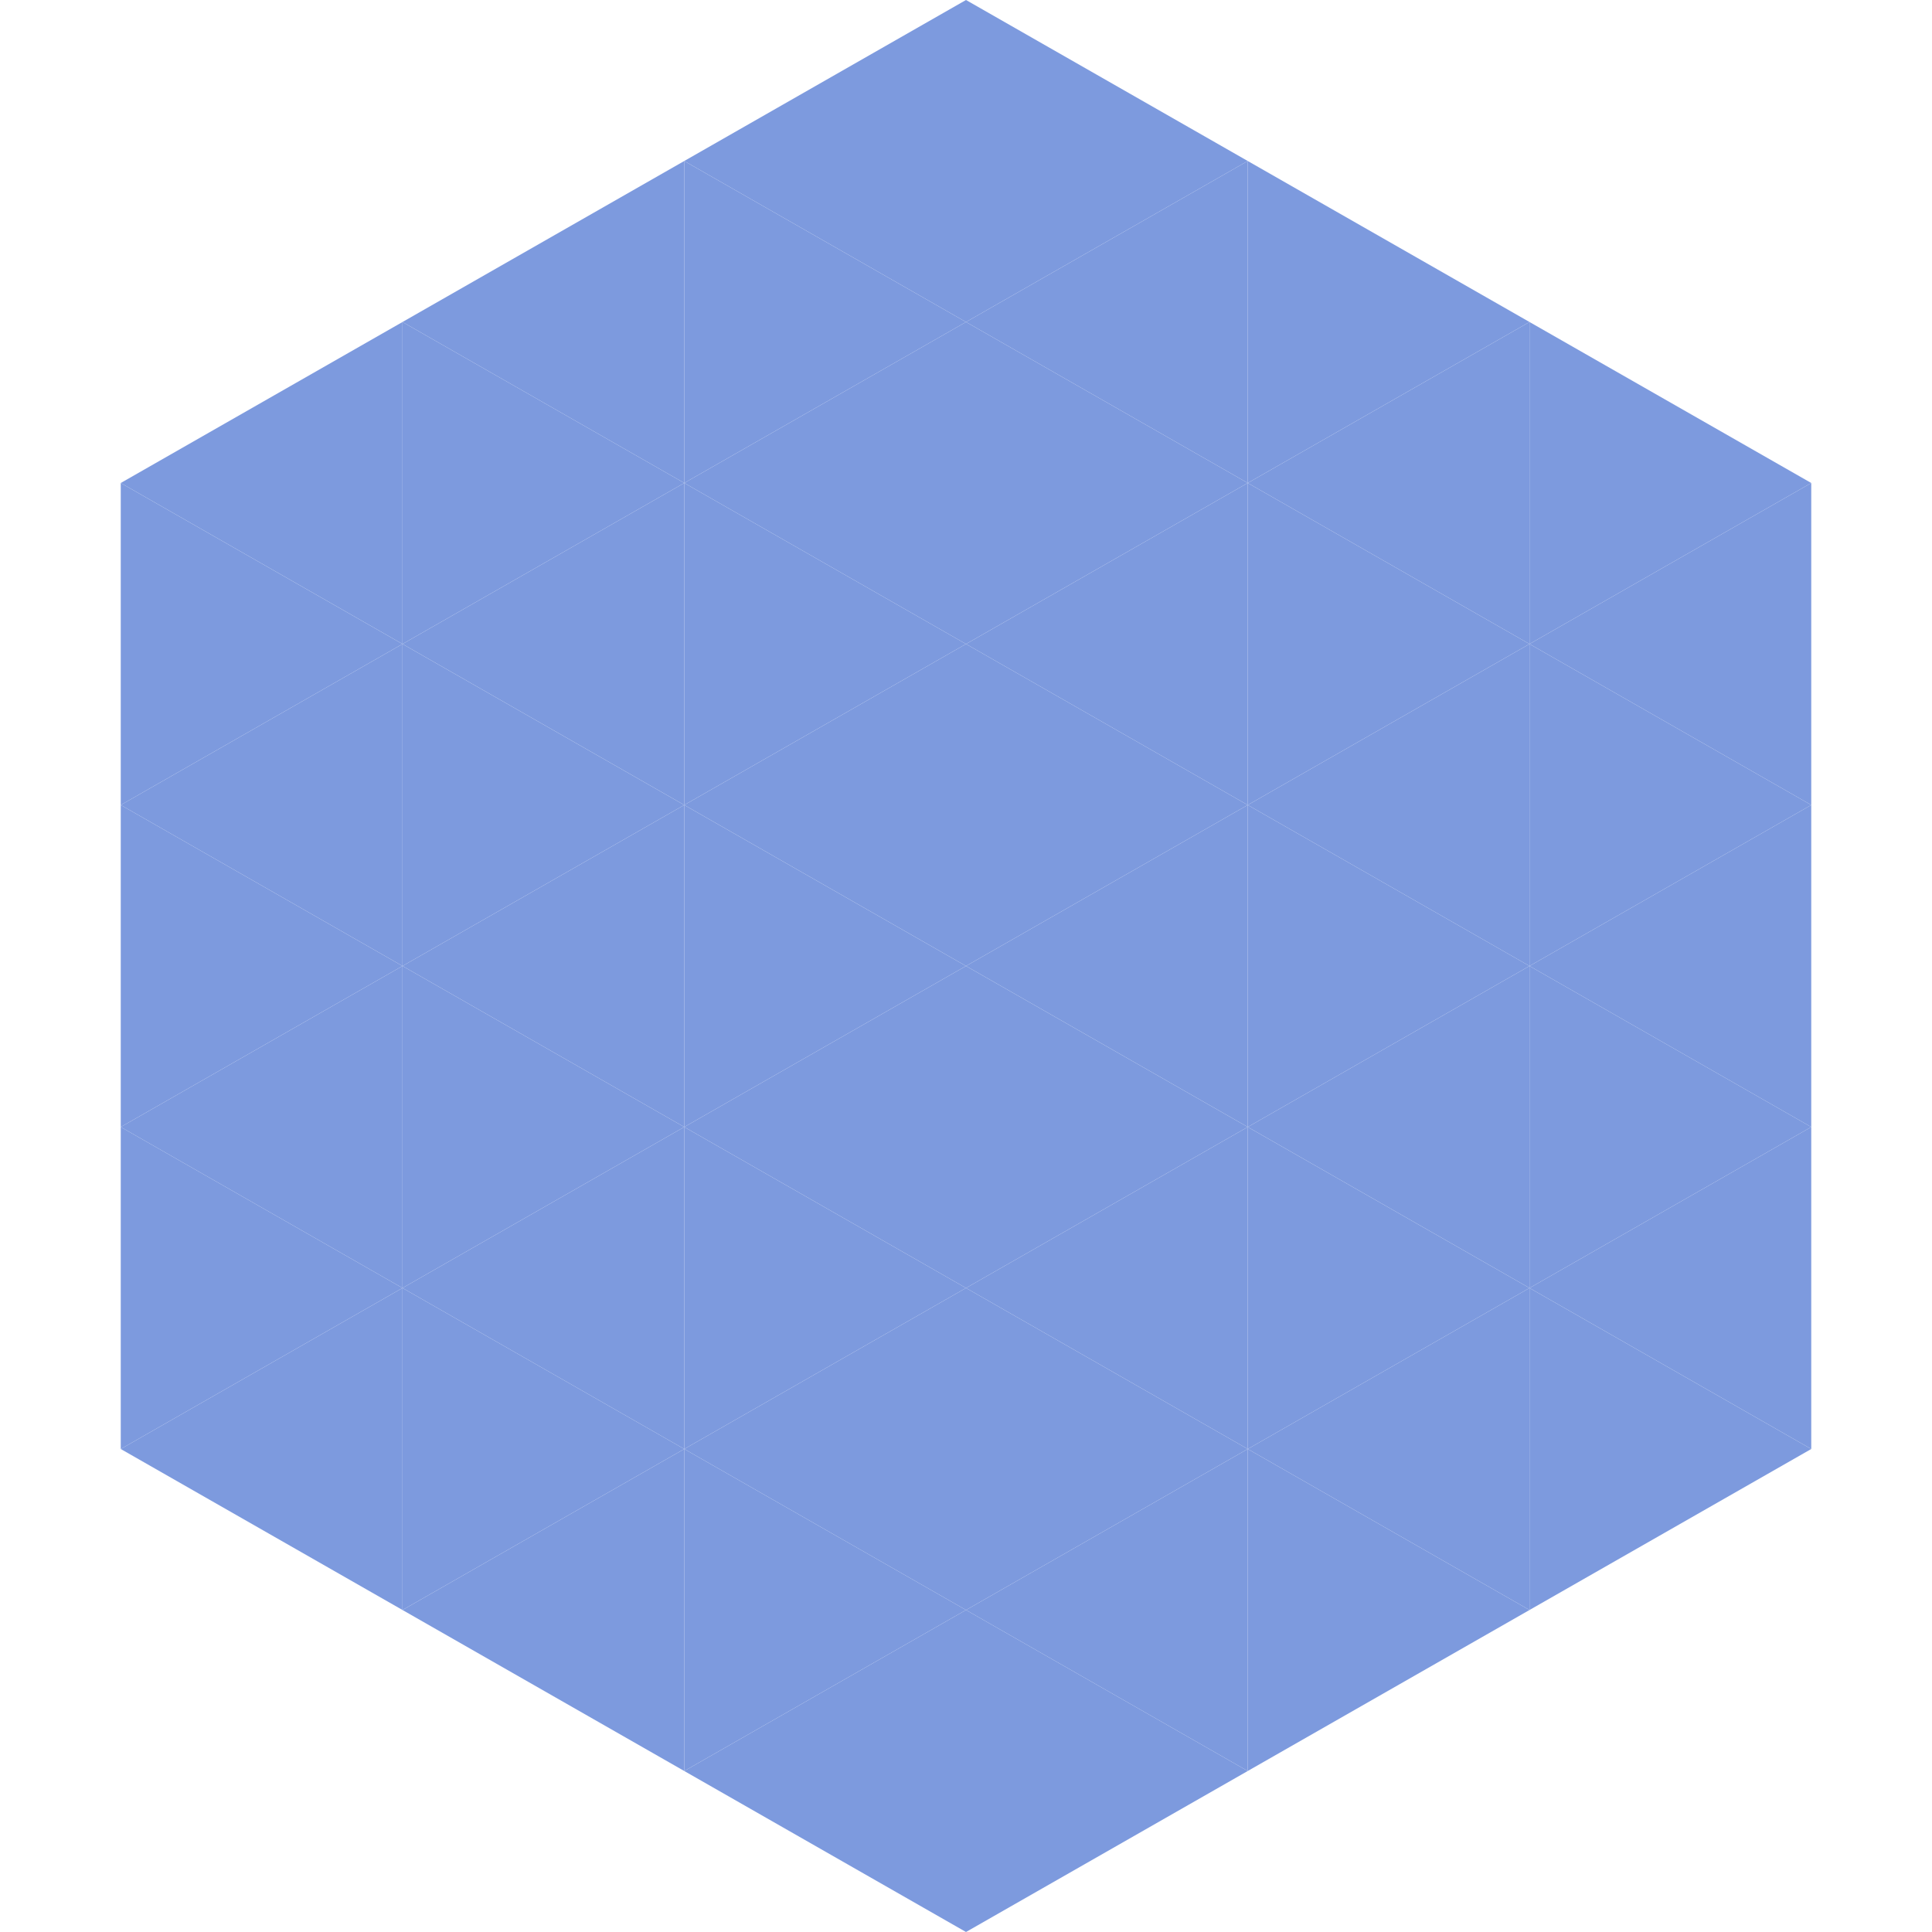
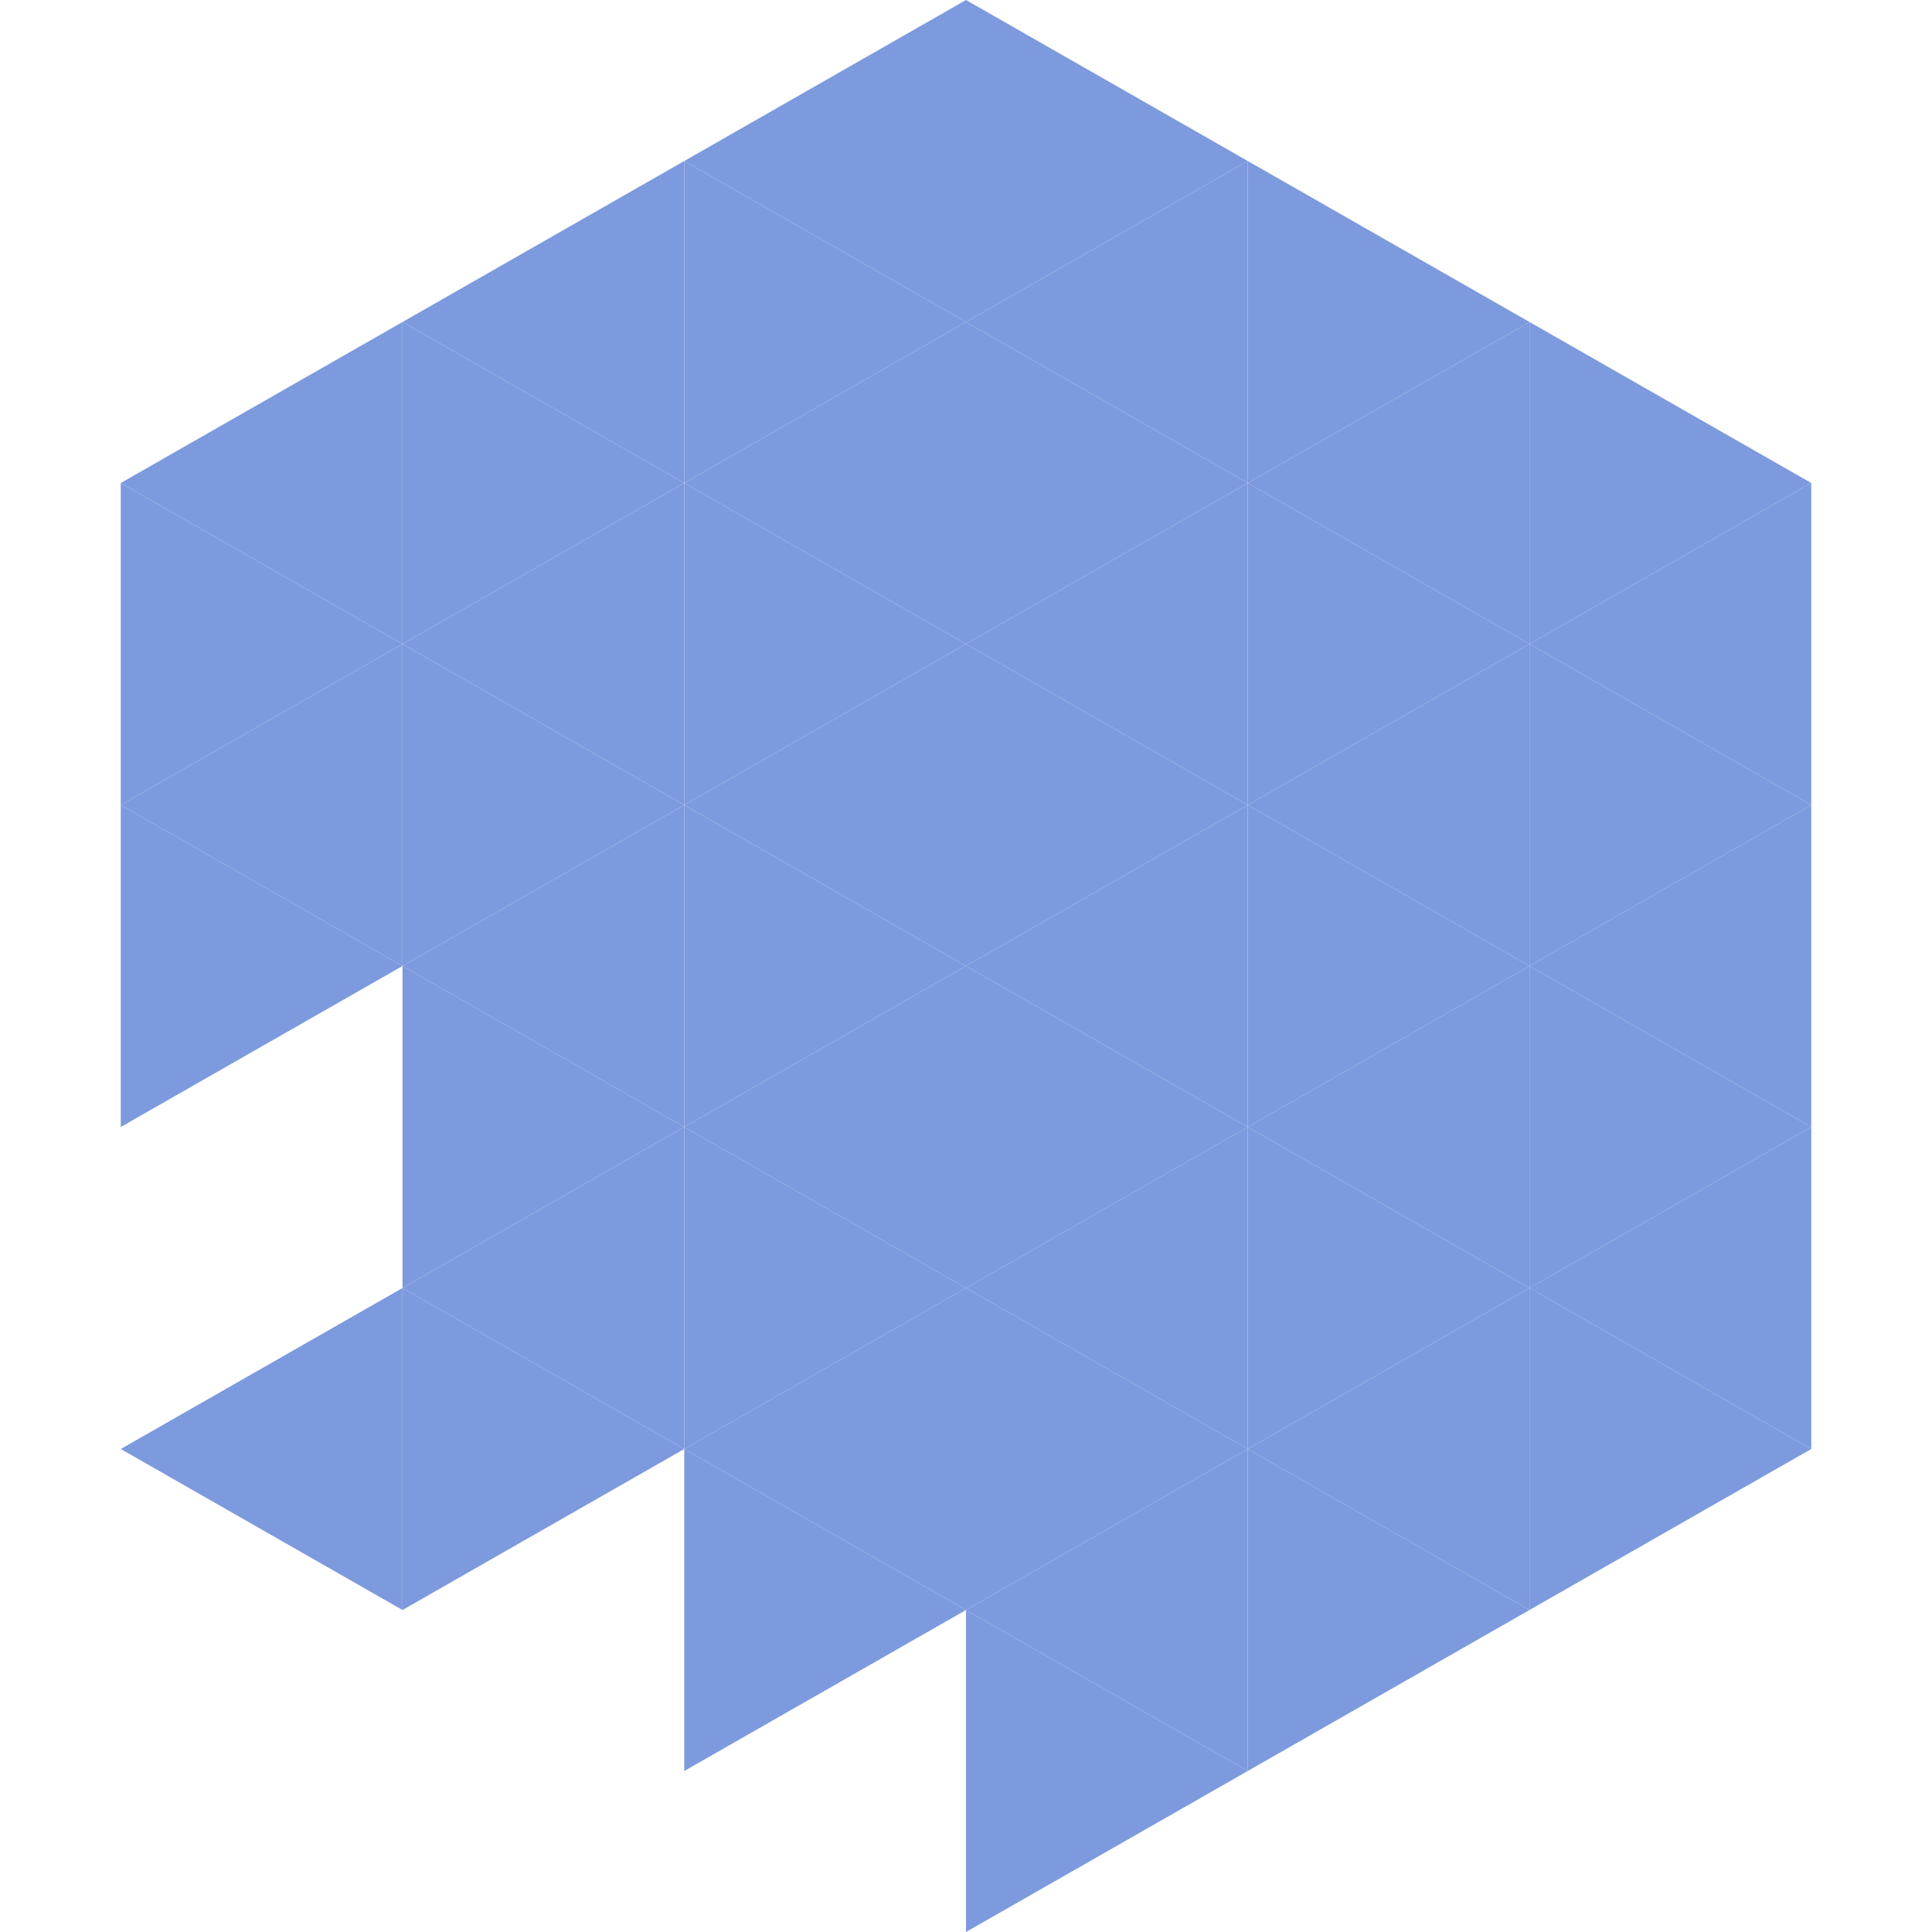
<svg xmlns="http://www.w3.org/2000/svg" width="240" height="240">
  <polygon points="50,40 15,60 50,80" style="fill:rgb(125,154,222)" />
  <polygon points="190,40 225,60 190,80" style="fill:rgb(125,154,222)" />
  <polygon points="15,60 50,80 15,100" style="fill:rgb(125,154,222)" />
  <polygon points="225,60 190,80 225,100" style="fill:rgb(125,154,222)" />
  <polygon points="50,80 15,100 50,120" style="fill:rgb(125,154,222)" />
  <polygon points="190,80 225,100 190,120" style="fill:rgb(125,154,222)" />
  <polygon points="15,100 50,120 15,140" style="fill:rgb(125,154,222)" />
  <polygon points="225,100 190,120 225,140" style="fill:rgb(125,154,222)" />
-   <polygon points="50,120 15,140 50,160" style="fill:rgb(125,154,222)" />
  <polygon points="190,120 225,140 190,160" style="fill:rgb(125,154,222)" />
-   <polygon points="15,140 50,160 15,180" style="fill:rgb(125,154,222)" />
  <polygon points="225,140 190,160 225,180" style="fill:rgb(125,154,222)" />
  <polygon points="50,160 15,180 50,200" style="fill:rgb(125,154,222)" />
  <polygon points="190,160 225,180 190,200" style="fill:rgb(125,154,222)" />
  <polygon points="15,180 50,200 15,220" style="fill:rgb(255,255,255); fill-opacity:0" />
  <polygon points="225,180 190,200 225,220" style="fill:rgb(255,255,255); fill-opacity:0" />
  <polygon points="50,0 85,20 50,40" style="fill:rgb(255,255,255); fill-opacity:0" />
  <polygon points="190,0 155,20 190,40" style="fill:rgb(255,255,255); fill-opacity:0" />
  <polygon points="85,20 50,40 85,60" style="fill:rgb(125,154,222)" />
  <polygon points="155,20 190,40 155,60" style="fill:rgb(125,154,222)" />
  <polygon points="50,40 85,60 50,80" style="fill:rgb(125,154,222)" />
  <polygon points="190,40 155,60 190,80" style="fill:rgb(125,154,222)" />
  <polygon points="85,60 50,80 85,100" style="fill:rgb(125,154,222)" />
  <polygon points="155,60 190,80 155,100" style="fill:rgb(125,154,222)" />
  <polygon points="50,80 85,100 50,120" style="fill:rgb(125,154,222)" />
  <polygon points="190,80 155,100 190,120" style="fill:rgb(125,154,222)" />
  <polygon points="85,100 50,120 85,140" style="fill:rgb(125,154,222)" />
  <polygon points="155,100 190,120 155,140" style="fill:rgb(125,154,222)" />
  <polygon points="50,120 85,140 50,160" style="fill:rgb(125,154,222)" />
  <polygon points="190,120 155,140 190,160" style="fill:rgb(125,154,222)" />
  <polygon points="85,140 50,160 85,180" style="fill:rgb(125,154,222)" />
  <polygon points="155,140 190,160 155,180" style="fill:rgb(125,154,222)" />
  <polygon points="50,160 85,180 50,200" style="fill:rgb(125,154,222)" />
  <polygon points="190,160 155,180 190,200" style="fill:rgb(125,154,222)" />
-   <polygon points="85,180 50,200 85,220" style="fill:rgb(125,154,222)" />
  <polygon points="155,180 190,200 155,220" style="fill:rgb(125,154,222)" />
  <polygon points="120,0 85,20 120,40" style="fill:rgb(125,154,222)" />
  <polygon points="120,0 155,20 120,40" style="fill:rgb(125,154,222)" />
  <polygon points="85,20 120,40 85,60" style="fill:rgb(125,154,222)" />
  <polygon points="155,20 120,40 155,60" style="fill:rgb(125,154,222)" />
  <polygon points="120,40 85,60 120,80" style="fill:rgb(125,154,222)" />
  <polygon points="120,40 155,60 120,80" style="fill:rgb(125,154,222)" />
  <polygon points="85,60 120,80 85,100" style="fill:rgb(125,154,222)" />
  <polygon points="155,60 120,80 155,100" style="fill:rgb(125,154,222)" />
  <polygon points="120,80 85,100 120,120" style="fill:rgb(125,154,222)" />
  <polygon points="120,80 155,100 120,120" style="fill:rgb(125,154,222)" />
  <polygon points="85,100 120,120 85,140" style="fill:rgb(125,154,222)" />
  <polygon points="155,100 120,120 155,140" style="fill:rgb(125,154,222)" />
  <polygon points="120,120 85,140 120,160" style="fill:rgb(125,154,222)" />
  <polygon points="120,120 155,140 120,160" style="fill:rgb(125,154,222)" />
  <polygon points="85,140 120,160 85,180" style="fill:rgb(125,154,222)" />
  <polygon points="155,140 120,160 155,180" style="fill:rgb(125,154,222)" />
  <polygon points="120,160 85,180 120,200" style="fill:rgb(125,154,222)" />
  <polygon points="120,160 155,180 120,200" style="fill:rgb(125,154,222)" />
  <polygon points="85,180 120,200 85,220" style="fill:rgb(125,154,222)" />
  <polygon points="155,180 120,200 155,220" style="fill:rgb(125,154,222)" />
-   <polygon points="120,200 85,220 120,240" style="fill:rgb(125,154,222)" />
  <polygon points="120,200 155,220 120,240" style="fill:rgb(125,154,222)" />
  <polygon points="85,220 120,240 85,260" style="fill:rgb(255,255,255); fill-opacity:0" />
  <polygon points="155,220 120,240 155,260" style="fill:rgb(255,255,255); fill-opacity:0" />
</svg>